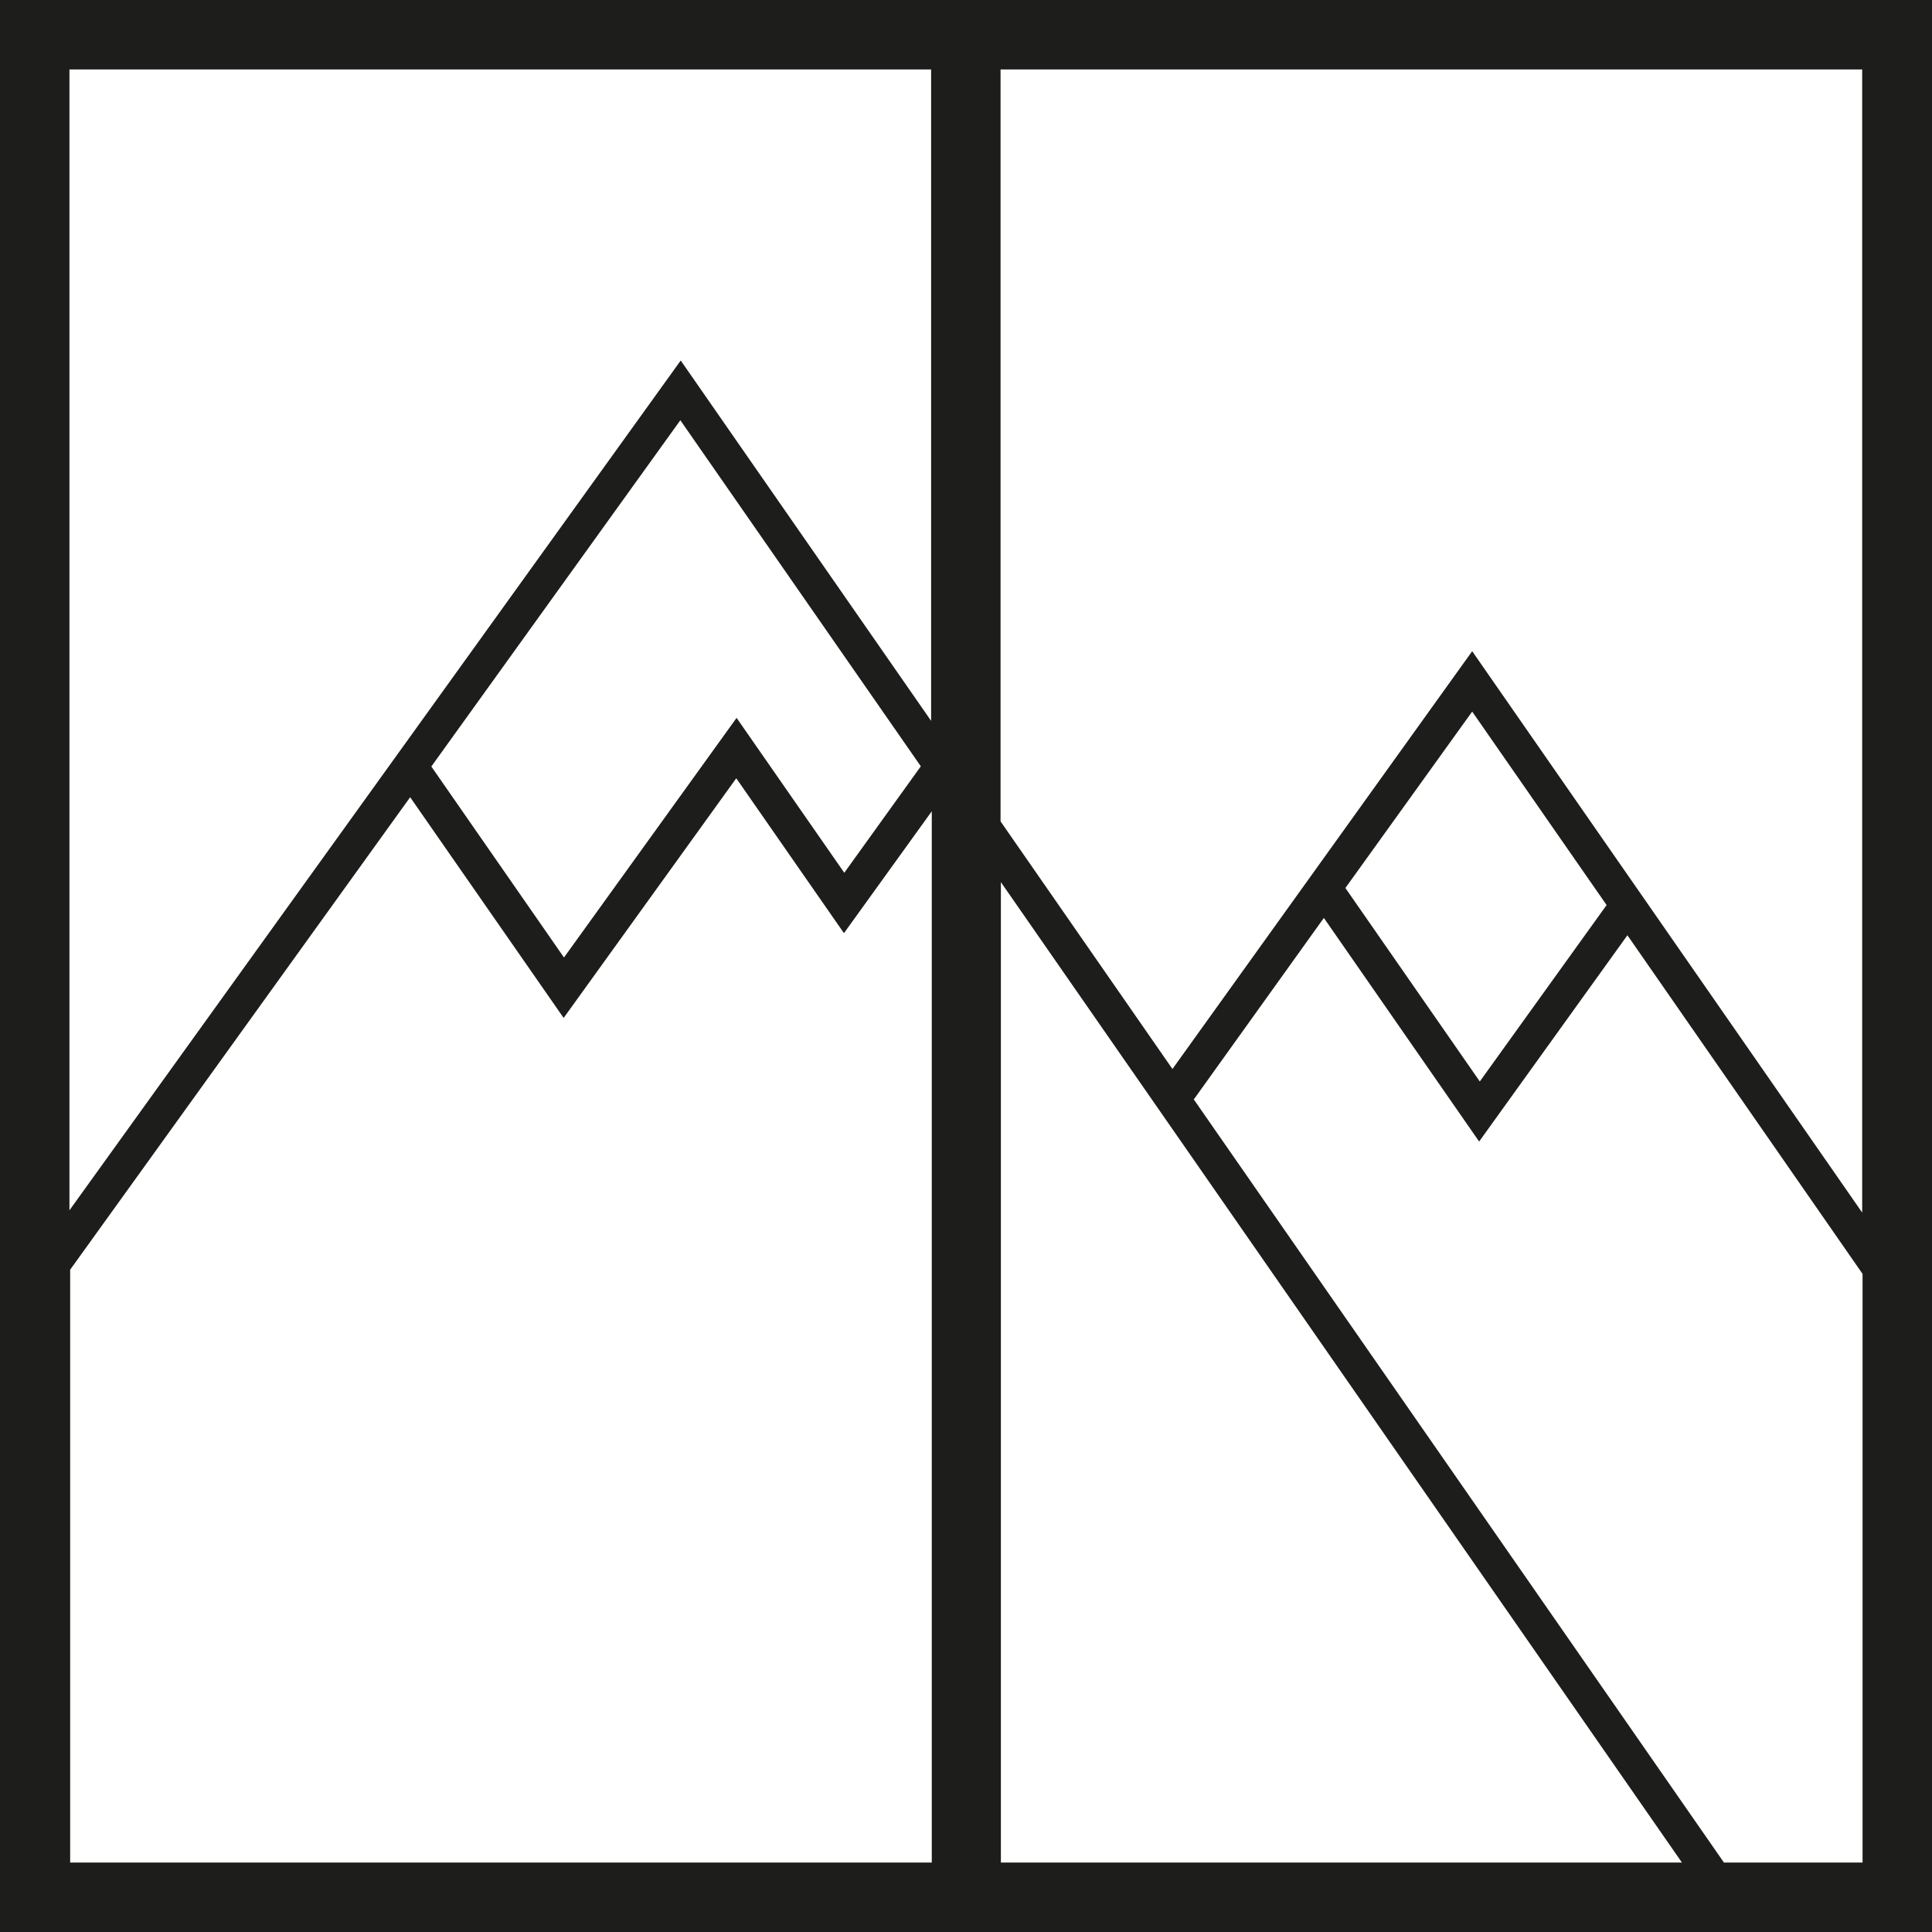
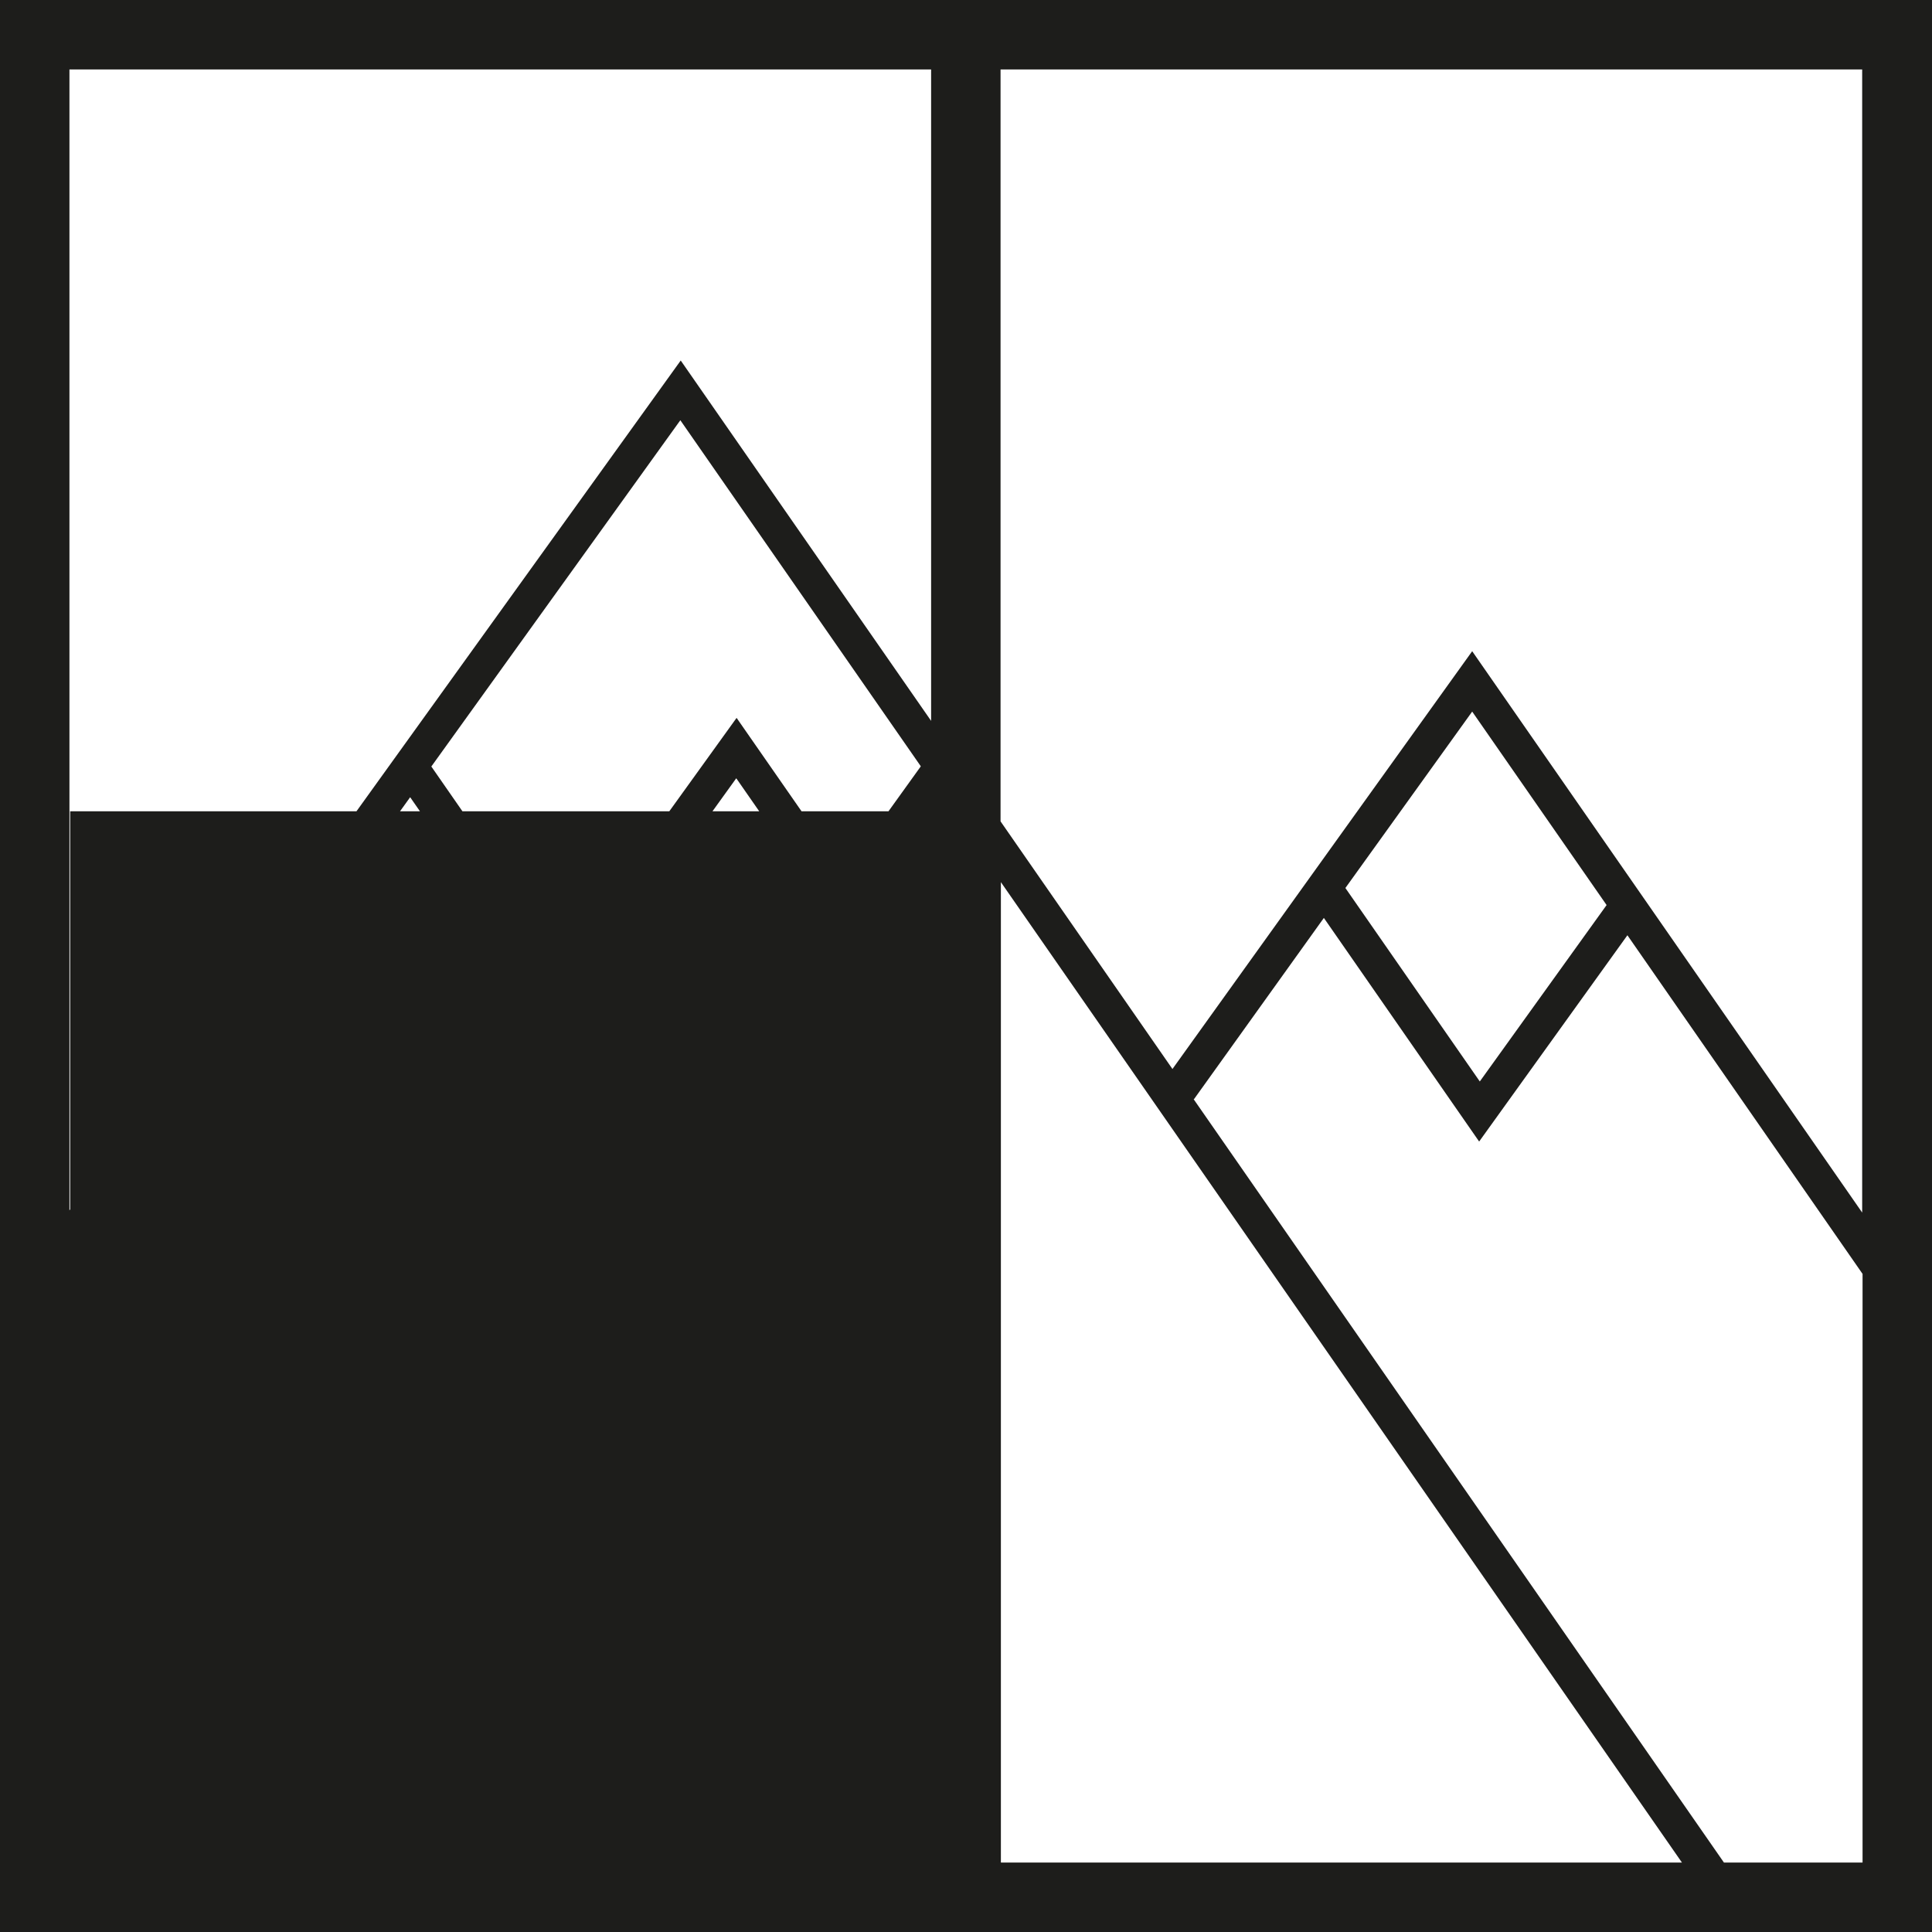
<svg xmlns="http://www.w3.org/2000/svg" width="35" height="35" viewBox="0 0 35 35" fill="none">
-   <path d="M0 0V35H35V0H0ZM30.47 33.742H18.132V15.981L30.47 33.742ZM21.63 19.913L23.983 16.629L26.796 20.68L29.482 16.943L33.742 23.078V33.742H31.231L21.624 19.913H21.63ZM24.373 16.087L26.67 12.891L29.105 16.396L26.808 19.592L24.373 16.087ZM33.742 21.977L26.67 11.797L21.24 19.366L18.126 14.88V1.258H33.735V21.977H33.742ZM16.874 13.068L12.332 6.531L1.258 21.926V1.258H16.868V13.068H16.874ZM16.679 13.886L15.295 15.811L13.344 13.005L10.217 17.346L7.814 13.886L12.325 7.613L16.679 13.879V13.886ZM7.424 14.433L10.211 18.441L13.338 14.099L15.289 16.905L16.88 14.697V33.742H1.271V23.002L7.437 14.433H7.424Z" fill="#1D1D1B" />
+   <path d="M0 0V35H35V0H0ZM30.47 33.742H18.132V15.981L30.47 33.742ZM21.63 19.913L23.983 16.629L26.796 20.68L29.482 16.943L33.742 23.078V33.742H31.231L21.624 19.913H21.63ZM24.373 16.087L26.67 12.891L29.105 16.396L26.808 19.592L24.373 16.087ZM33.742 21.977L26.67 11.797L21.24 19.366L18.126 14.88V1.258H33.735V21.977H33.742ZM16.874 13.068L12.332 6.531L1.258 21.926V1.258H16.868V13.068H16.874ZM16.679 13.886L15.295 15.811L13.344 13.005L10.217 17.346L7.814 13.886L12.325 7.613L16.679 13.879V13.886ZM7.424 14.433L10.211 18.441L13.338 14.099L15.289 16.905L16.88 14.697H1.271V23.002L7.437 14.433H7.424Z" fill="#1D1D1B" />
</svg>